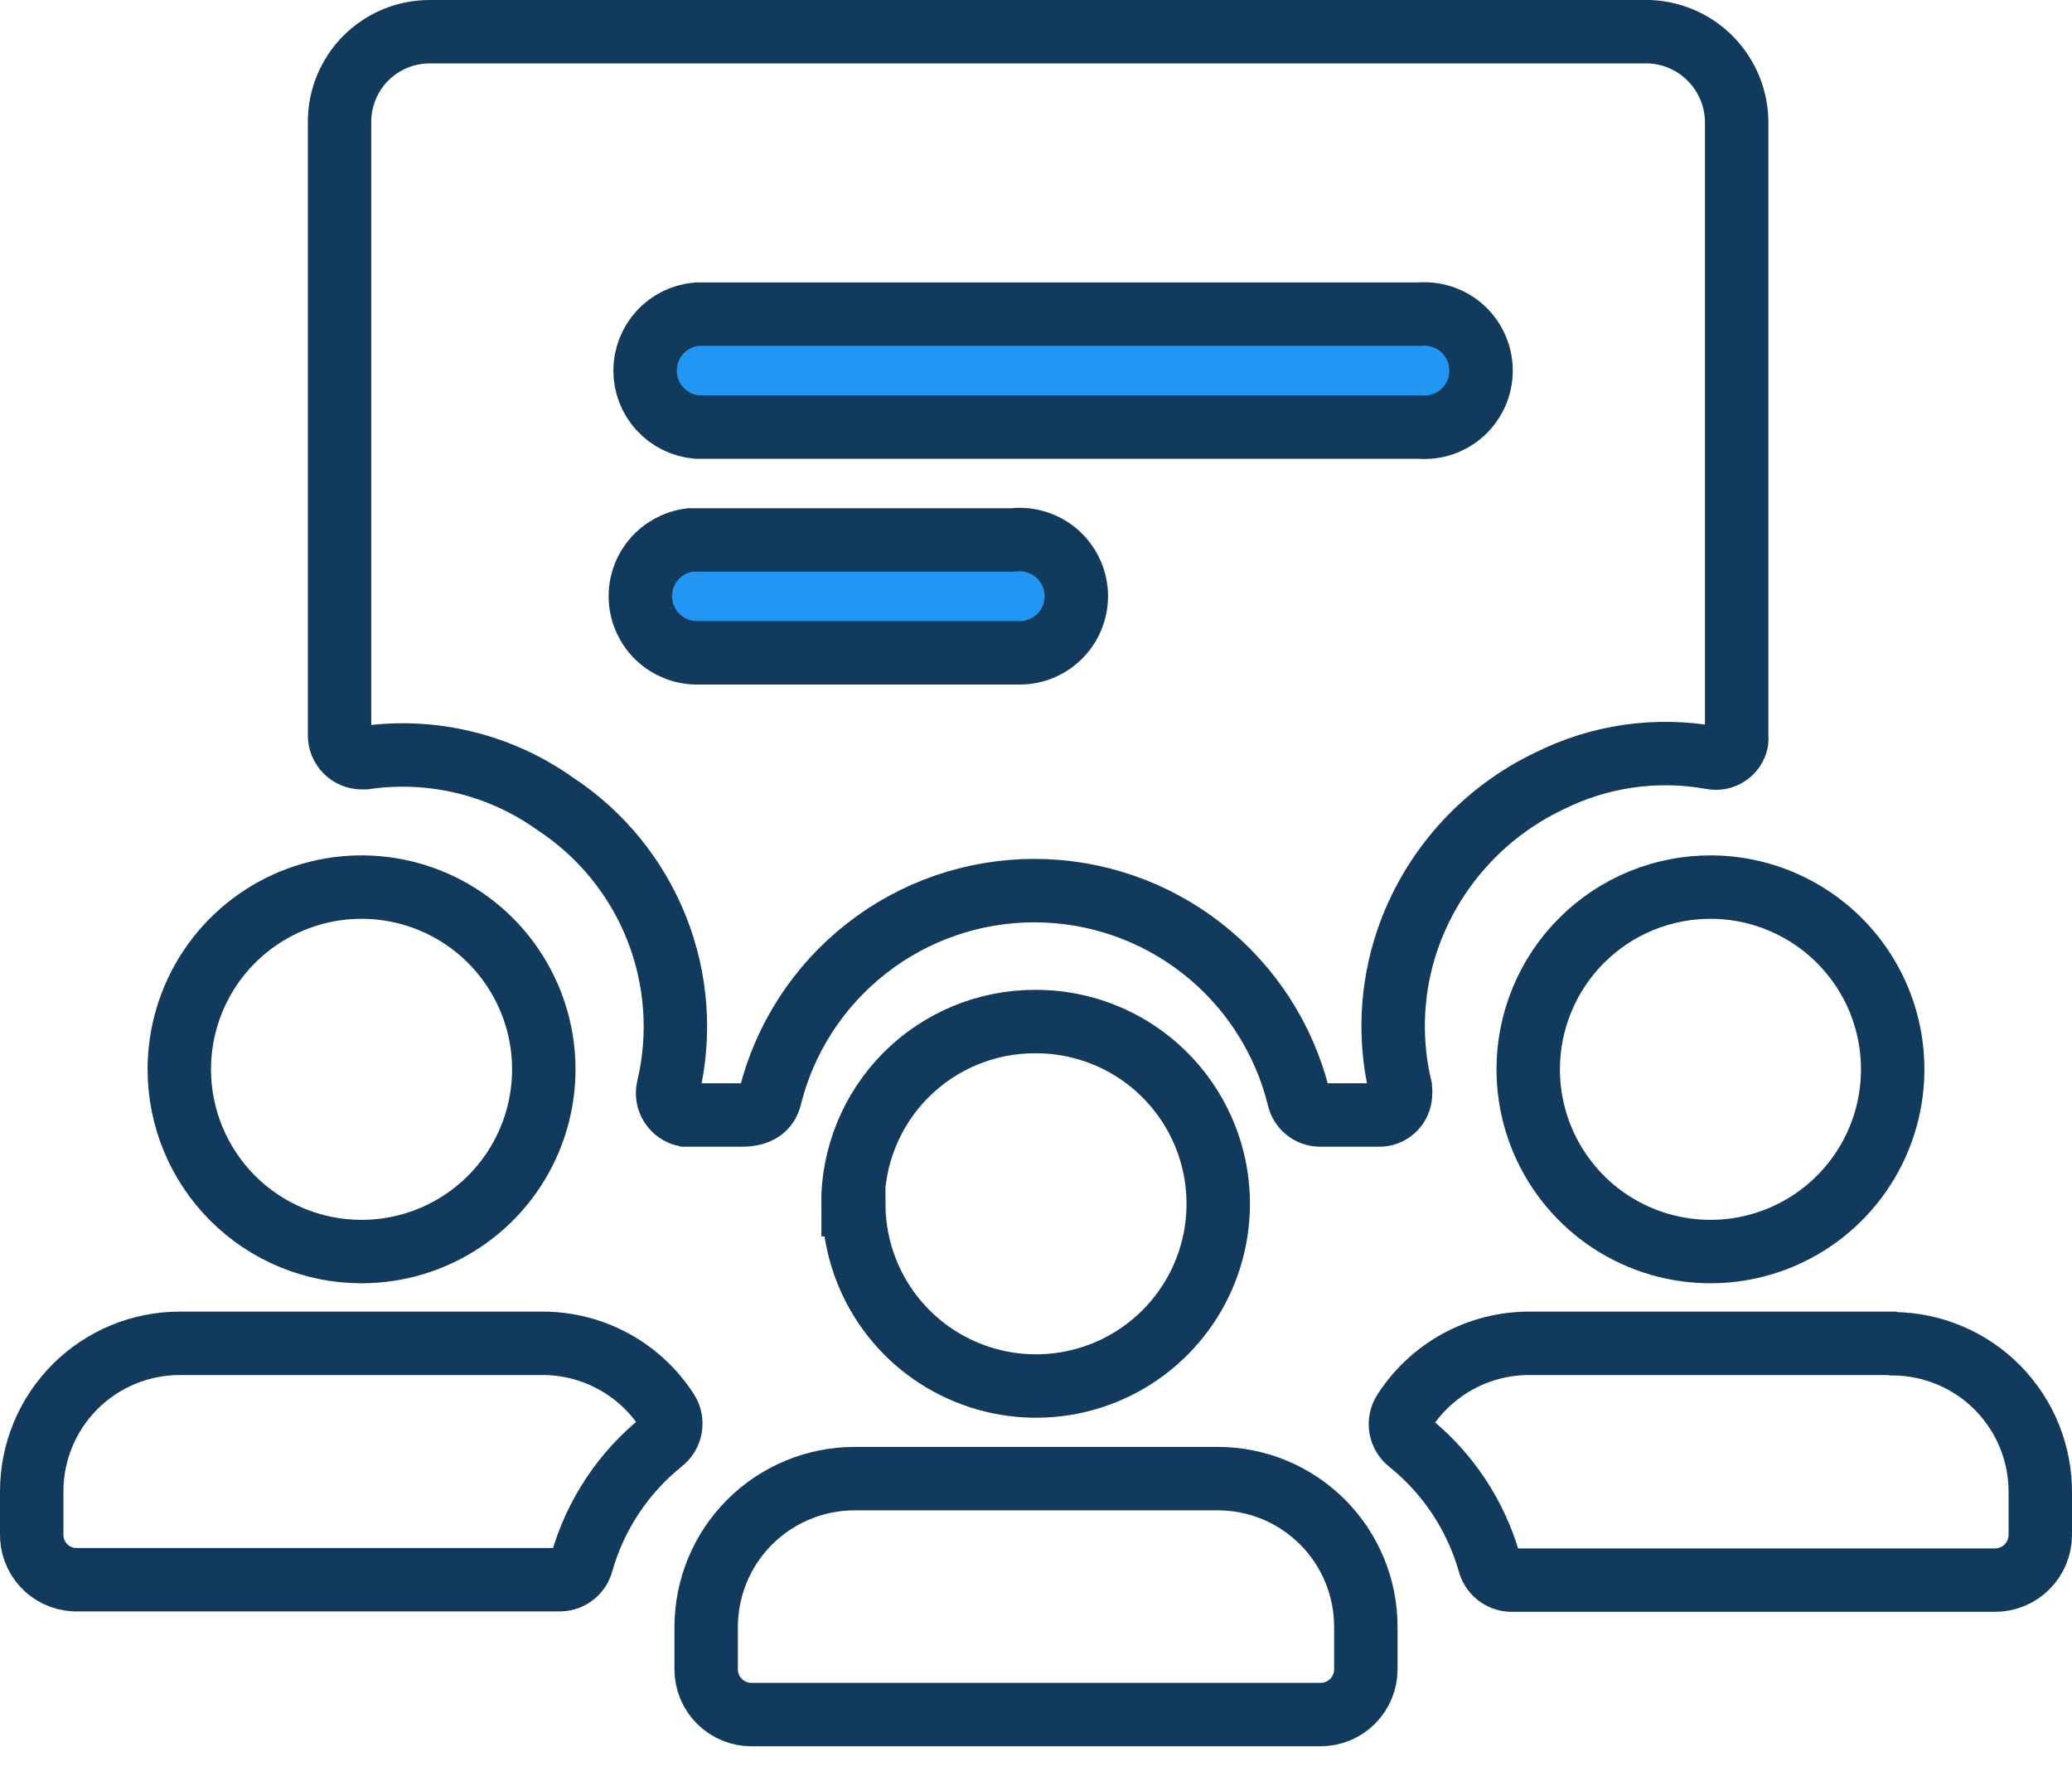
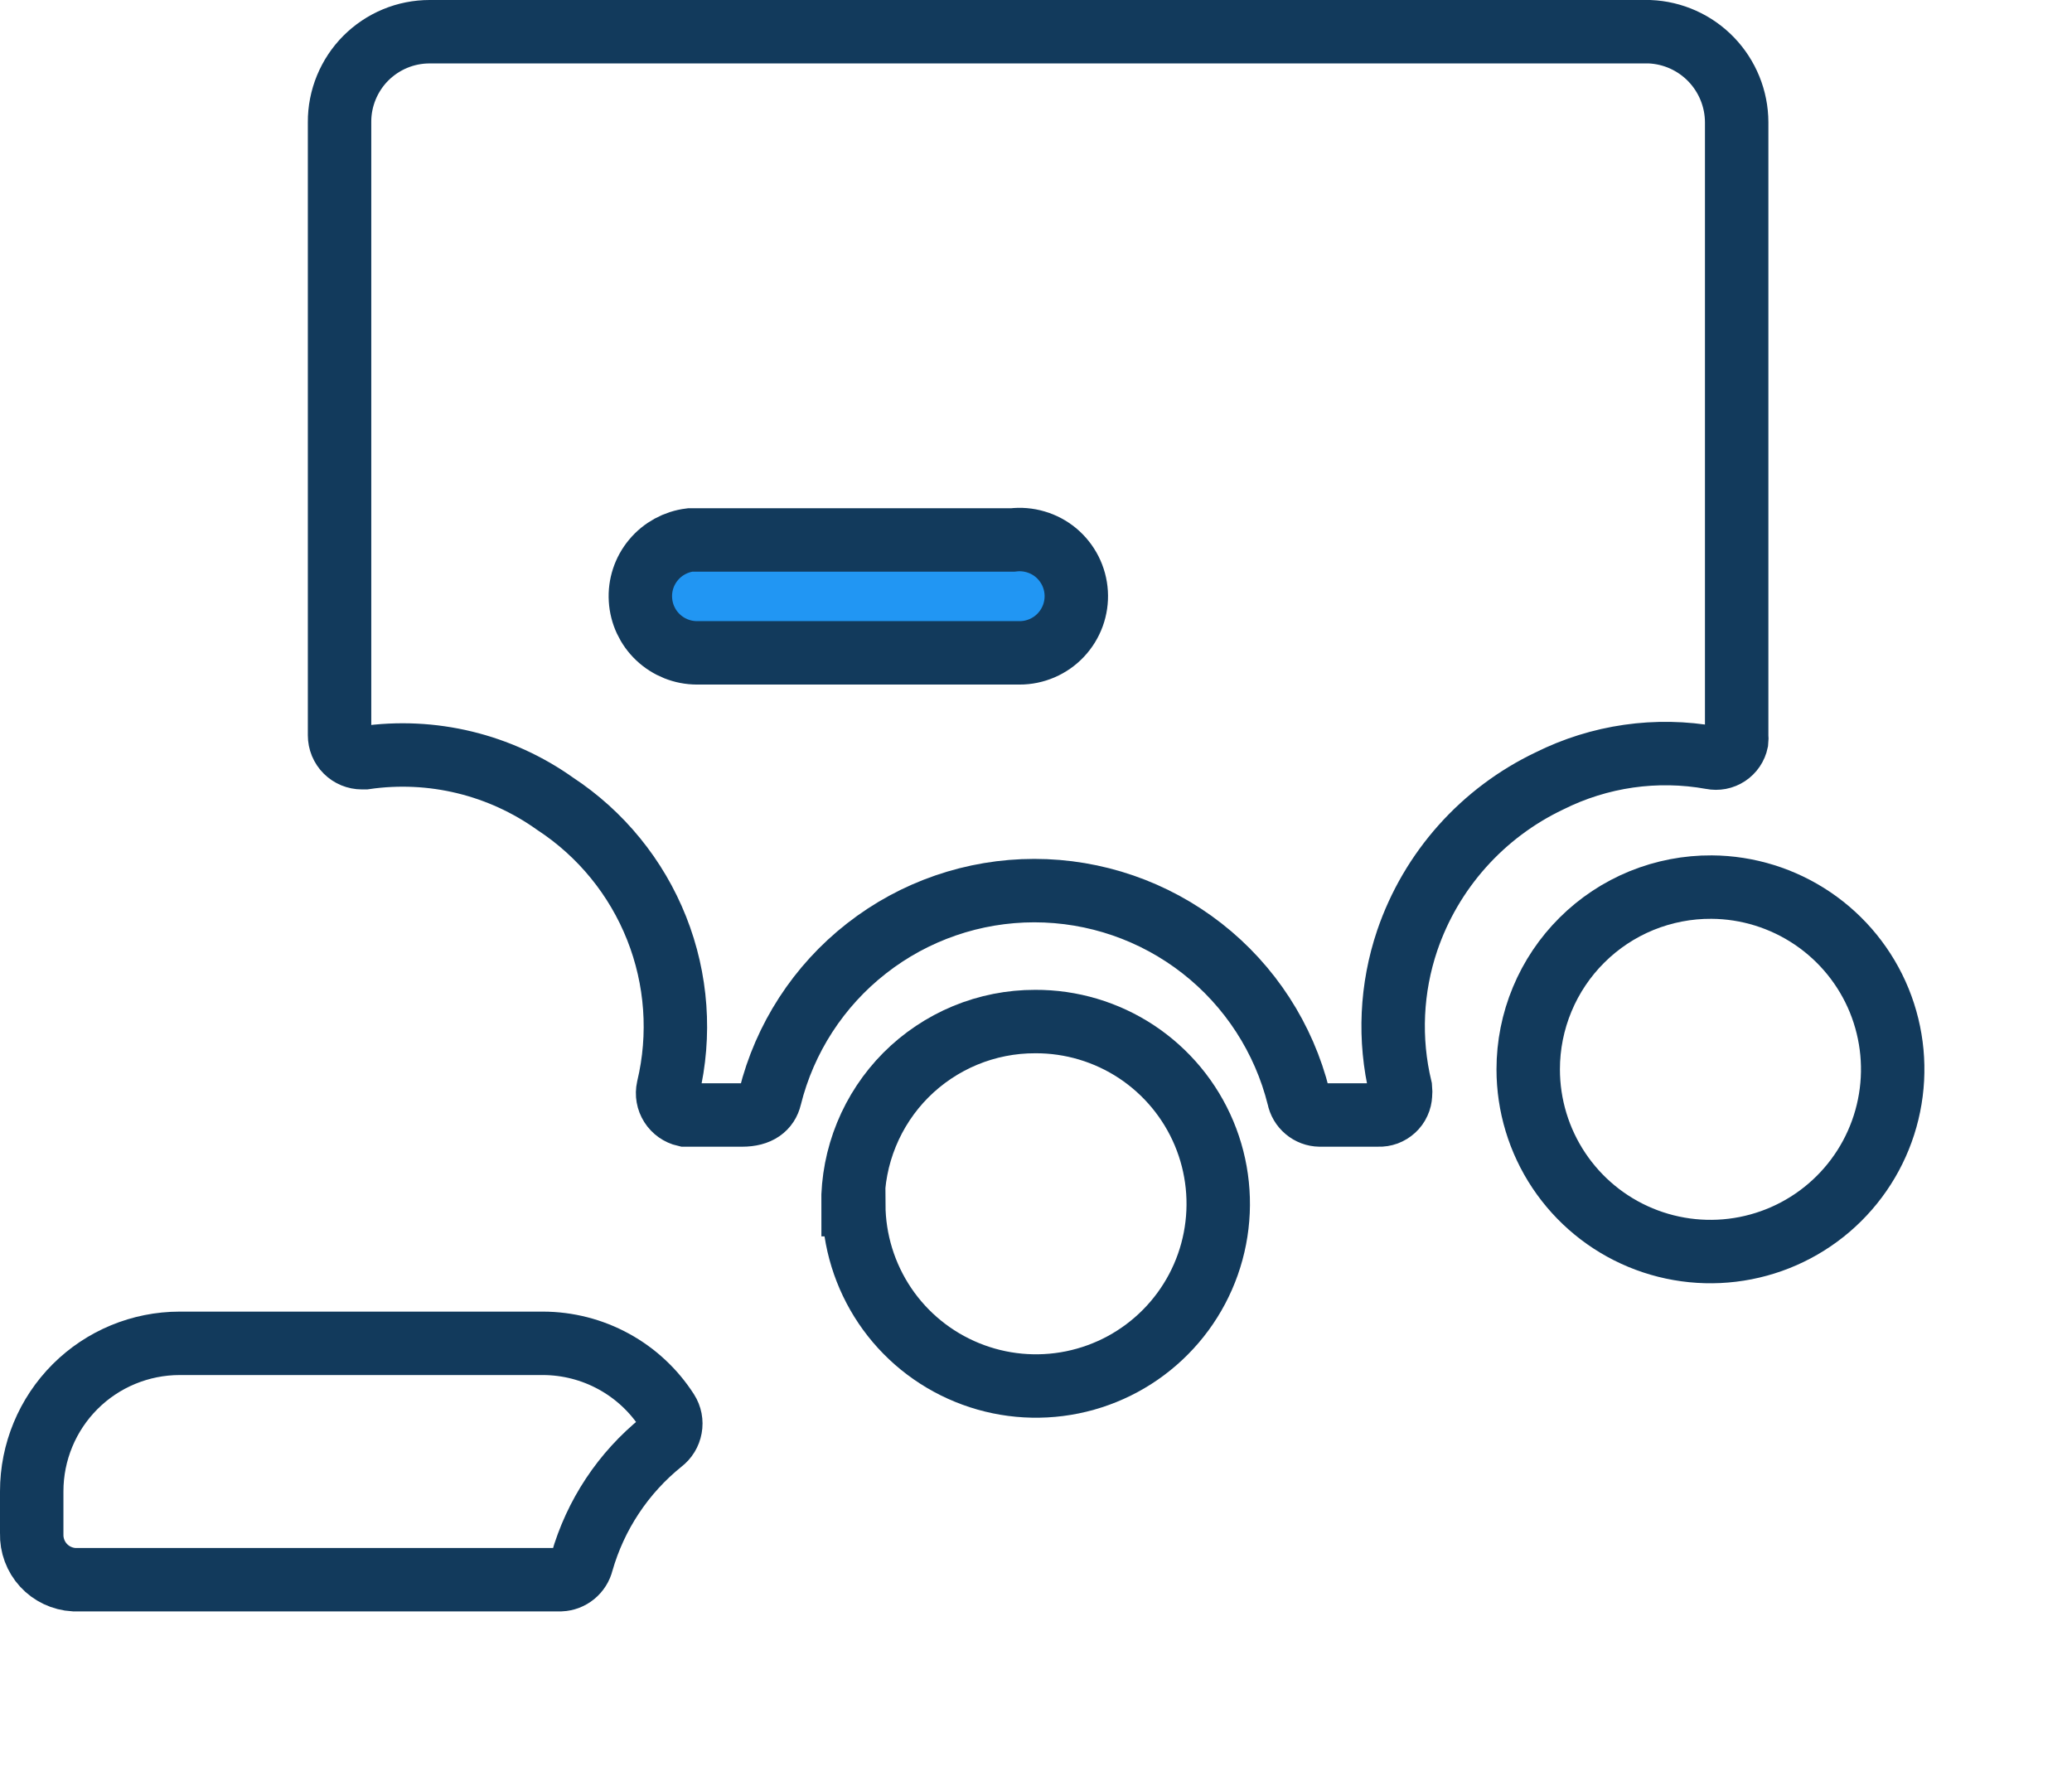
<svg xmlns="http://www.w3.org/2000/svg" width="49" height="42" viewBox="0 0 49 42" fill="none">
  <path d="M8.63 17.92C10.214 17.69 11.826 18.08 13.13 19.01C14.213 19.721 15.05 20.749 15.528 21.953C16.006 23.157 16.101 24.48 15.8 25.74C15.77 25.877 15.795 26.019 15.87 26.137C15.945 26.255 16.064 26.339 16.2 26.37H17.55C17.95 26.37 18.15 26.2 18.21 25.95C18.556 24.555 19.36 23.315 20.493 22.43C21.625 21.544 23.022 21.063 24.46 21.063C25.898 21.063 27.294 21.544 28.427 22.43C29.559 23.315 30.363 24.555 30.71 25.95C30.733 26.067 30.795 26.172 30.886 26.248C30.977 26.325 31.091 26.368 31.21 26.37H32.6C32.666 26.373 32.731 26.362 32.793 26.34C32.854 26.317 32.911 26.282 32.959 26.238C33.008 26.193 33.047 26.14 33.074 26.08C33.102 26.02 33.117 25.956 33.12 25.89C33.125 25.84 33.125 25.79 33.12 25.74C32.842 24.582 32.898 23.368 33.28 22.24C33.56 21.419 34.002 20.663 34.579 20.016C35.156 19.369 35.857 18.843 36.64 18.47C37.827 17.877 39.174 17.683 40.48 17.92C40.544 17.933 40.611 17.933 40.675 17.921C40.739 17.909 40.801 17.883 40.856 17.847C40.91 17.811 40.958 17.764 40.994 17.71C41.031 17.655 41.057 17.594 41.07 17.53C41.075 17.487 41.075 17.443 41.07 17.4V2.89C41.068 2.337 40.852 1.806 40.469 1.407C40.085 1.008 39.563 0.773 39.01 0.75H10.16C9.879 0.75 9.601 0.805 9.342 0.913C9.083 1.021 8.848 1.179 8.65 1.377C8.452 1.576 8.296 1.812 8.189 2.072C8.083 2.331 8.028 2.609 8.03 2.89V17.39C8.03 17.46 8.044 17.529 8.07 17.593C8.097 17.657 8.136 17.716 8.185 17.765C8.234 17.814 8.293 17.853 8.357 17.88C8.421 17.906 8.49 17.92 8.56 17.92H8.63Z" stroke="#123A5C" stroke-width="1.5" stroke-miterlimit="10" />
-   <path d="M16.48 7.43H33.57C33.755 7.414 33.941 7.437 34.117 7.496C34.293 7.556 34.454 7.652 34.591 7.777C34.728 7.903 34.837 8.056 34.912 8.226C34.987 8.396 35.025 8.579 35.025 8.765C35.025 8.951 34.987 9.134 34.912 9.304C34.837 9.474 34.728 9.627 34.591 9.753C34.454 9.878 34.293 9.974 34.117 10.034C33.941 10.094 33.755 10.116 33.57 10.1H16.48C16.146 10.071 15.835 9.918 15.608 9.671C15.381 9.424 15.255 9.1 15.255 8.765C15.255 8.43 15.381 8.107 15.608 7.859C15.835 7.612 16.146 7.459 16.48 7.43Z" fill="#2196F3" stroke="#123A5C" stroke-width="1.5" stroke-miterlimit="10" />
  <path d="M16.48 12.77H23.95C24.131 12.748 24.316 12.763 24.491 12.815C24.667 12.866 24.83 12.953 24.971 13.07C25.111 13.187 25.226 13.332 25.309 13.495C25.392 13.659 25.44 13.837 25.451 14.02C25.462 14.203 25.435 14.386 25.373 14.557C25.31 14.729 25.213 14.887 25.087 15.02C24.962 15.153 24.81 15.259 24.642 15.331C24.474 15.403 24.293 15.441 24.11 15.44H16.48C16.139 15.439 15.811 15.308 15.563 15.074C15.315 14.84 15.166 14.521 15.146 14.18C15.125 13.84 15.235 13.505 15.454 13.243C15.672 12.981 15.981 12.812 16.32 12.77H16.48Z" fill="#2196F3" stroke="#123A5C" stroke-width="1.5" stroke-miterlimit="10" />
  <path d="M36.14 25.29C36.14 26.141 36.392 26.973 36.864 27.681C37.337 28.39 38.008 28.942 38.794 29.269C39.58 29.596 40.445 29.683 41.28 29.519C42.115 29.355 42.883 28.948 43.487 28.348C44.091 27.748 44.504 26.983 44.673 26.149C44.843 25.315 44.762 24.45 44.441 23.661C44.119 22.873 43.571 22.198 42.866 21.721C42.161 21.244 41.331 20.986 40.48 20.98V20.98C39.911 20.976 39.348 21.085 38.821 21.299C38.295 21.514 37.816 21.831 37.413 22.232C37.01 22.632 36.689 23.109 36.471 23.634C36.252 24.159 36.14 24.722 36.14 25.29V25.29Z" stroke="#123A5C" stroke-width="1.5" stroke-miterlimit="10" />
-   <path d="M8.55 29.6C9.402 29.6 10.236 29.347 10.944 28.874C11.653 28.4 12.206 27.727 12.532 26.939C12.858 26.152 12.944 25.285 12.777 24.449C12.611 23.613 12.2 22.845 11.598 22.242C10.995 21.64 10.227 21.229 9.391 21.063C8.555 20.896 7.688 20.982 6.901 21.308C6.113 21.634 5.44 22.187 4.966 22.895C4.493 23.604 4.24 24.438 4.24 25.29V25.29C4.24 26.433 4.694 27.529 5.502 28.338C6.311 29.146 7.407 29.6 8.55 29.6V29.6Z" stroke="#123A5C" stroke-width="1.5" stroke-miterlimit="10" />
-   <path d="M44.74 31.77H36.15C35.565 31.772 34.989 31.92 34.475 32.201C33.962 32.483 33.527 32.888 33.21 33.38C33.133 33.494 33.103 33.633 33.125 33.769C33.148 33.904 33.221 34.026 33.33 34.11C34.24 34.842 34.9 35.837 35.22 36.96C35.249 37.072 35.313 37.173 35.403 37.246C35.493 37.32 35.604 37.363 35.72 37.37H47.18C47.462 37.37 47.733 37.259 47.933 37.06C48.133 36.862 48.247 36.592 48.25 36.31V36.31V35.31C48.254 34.85 48.167 34.395 47.995 33.968C47.823 33.542 47.568 33.154 47.246 32.826C46.924 32.498 46.54 32.237 46.117 32.058C45.694 31.878 45.24 31.784 44.78 31.78L44.74 31.77Z" stroke="#123A5C" stroke-width="1.5" stroke-miterlimit="10" />
  <path d="M20.19 28.49C20.194 29.342 20.451 30.174 20.927 30.881C21.404 31.588 22.08 32.137 22.869 32.459C23.658 32.782 24.525 32.863 25.36 32.693C26.196 32.523 26.962 32.109 27.562 31.503C28.162 30.898 28.569 30.128 28.731 29.291C28.893 28.454 28.804 27.588 28.474 26.802C28.144 26.016 27.589 25.346 26.878 24.875C26.167 24.405 25.332 24.156 24.48 24.16C23.912 24.159 23.349 24.27 22.825 24.487C22.3 24.705 21.823 25.024 21.422 25.426C21.022 25.829 20.705 26.307 20.49 26.833C20.275 27.359 20.166 27.922 20.17 28.49H20.19Z" stroke="#123A5C" stroke-width="1.5" stroke-miterlimit="10" />
-   <path d="M28.79 34.97H20.21C19.279 34.97 18.386 35.34 17.728 35.998C17.07 36.656 16.7 37.549 16.7 38.48V39.48C16.7 39.621 16.728 39.761 16.782 39.892C16.837 40.022 16.916 40.141 17.017 40.24C17.117 40.34 17.236 40.418 17.367 40.471C17.498 40.525 17.639 40.551 17.78 40.55H31.23C31.514 40.55 31.786 40.437 31.987 40.237C32.187 40.036 32.3 39.764 32.3 39.48V38.48C32.301 38.02 32.212 37.563 32.036 37.138C31.861 36.712 31.604 36.325 31.278 35.999C30.953 35.673 30.567 35.414 30.142 35.237C29.716 35.061 29.26 34.97 28.8 34.97H28.79Z" stroke="#123A5C" stroke-width="1.5" stroke-miterlimit="10" />
  <path d="M15.78 33.38C15.464 32.887 15.029 32.481 14.515 32.2C14.002 31.919 13.426 31.771 12.84 31.77H4.25C3.322 31.77 2.431 32.139 1.775 32.795C1.119 33.452 0.75 34.342 0.75 35.27V36.27C0.742 36.546 0.842 36.815 1.028 37.018C1.215 37.222 1.474 37.344 1.75 37.36H13.26C13.376 37.355 13.488 37.312 13.578 37.238C13.668 37.164 13.732 37.063 13.76 36.95C14.08 35.827 14.74 34.831 15.65 34.1C15.758 34.018 15.831 33.899 15.855 33.765C15.88 33.632 15.853 33.494 15.78 33.38Z" stroke="#123A5C" stroke-width="1.5" stroke-miterlimit="10" />
</svg>